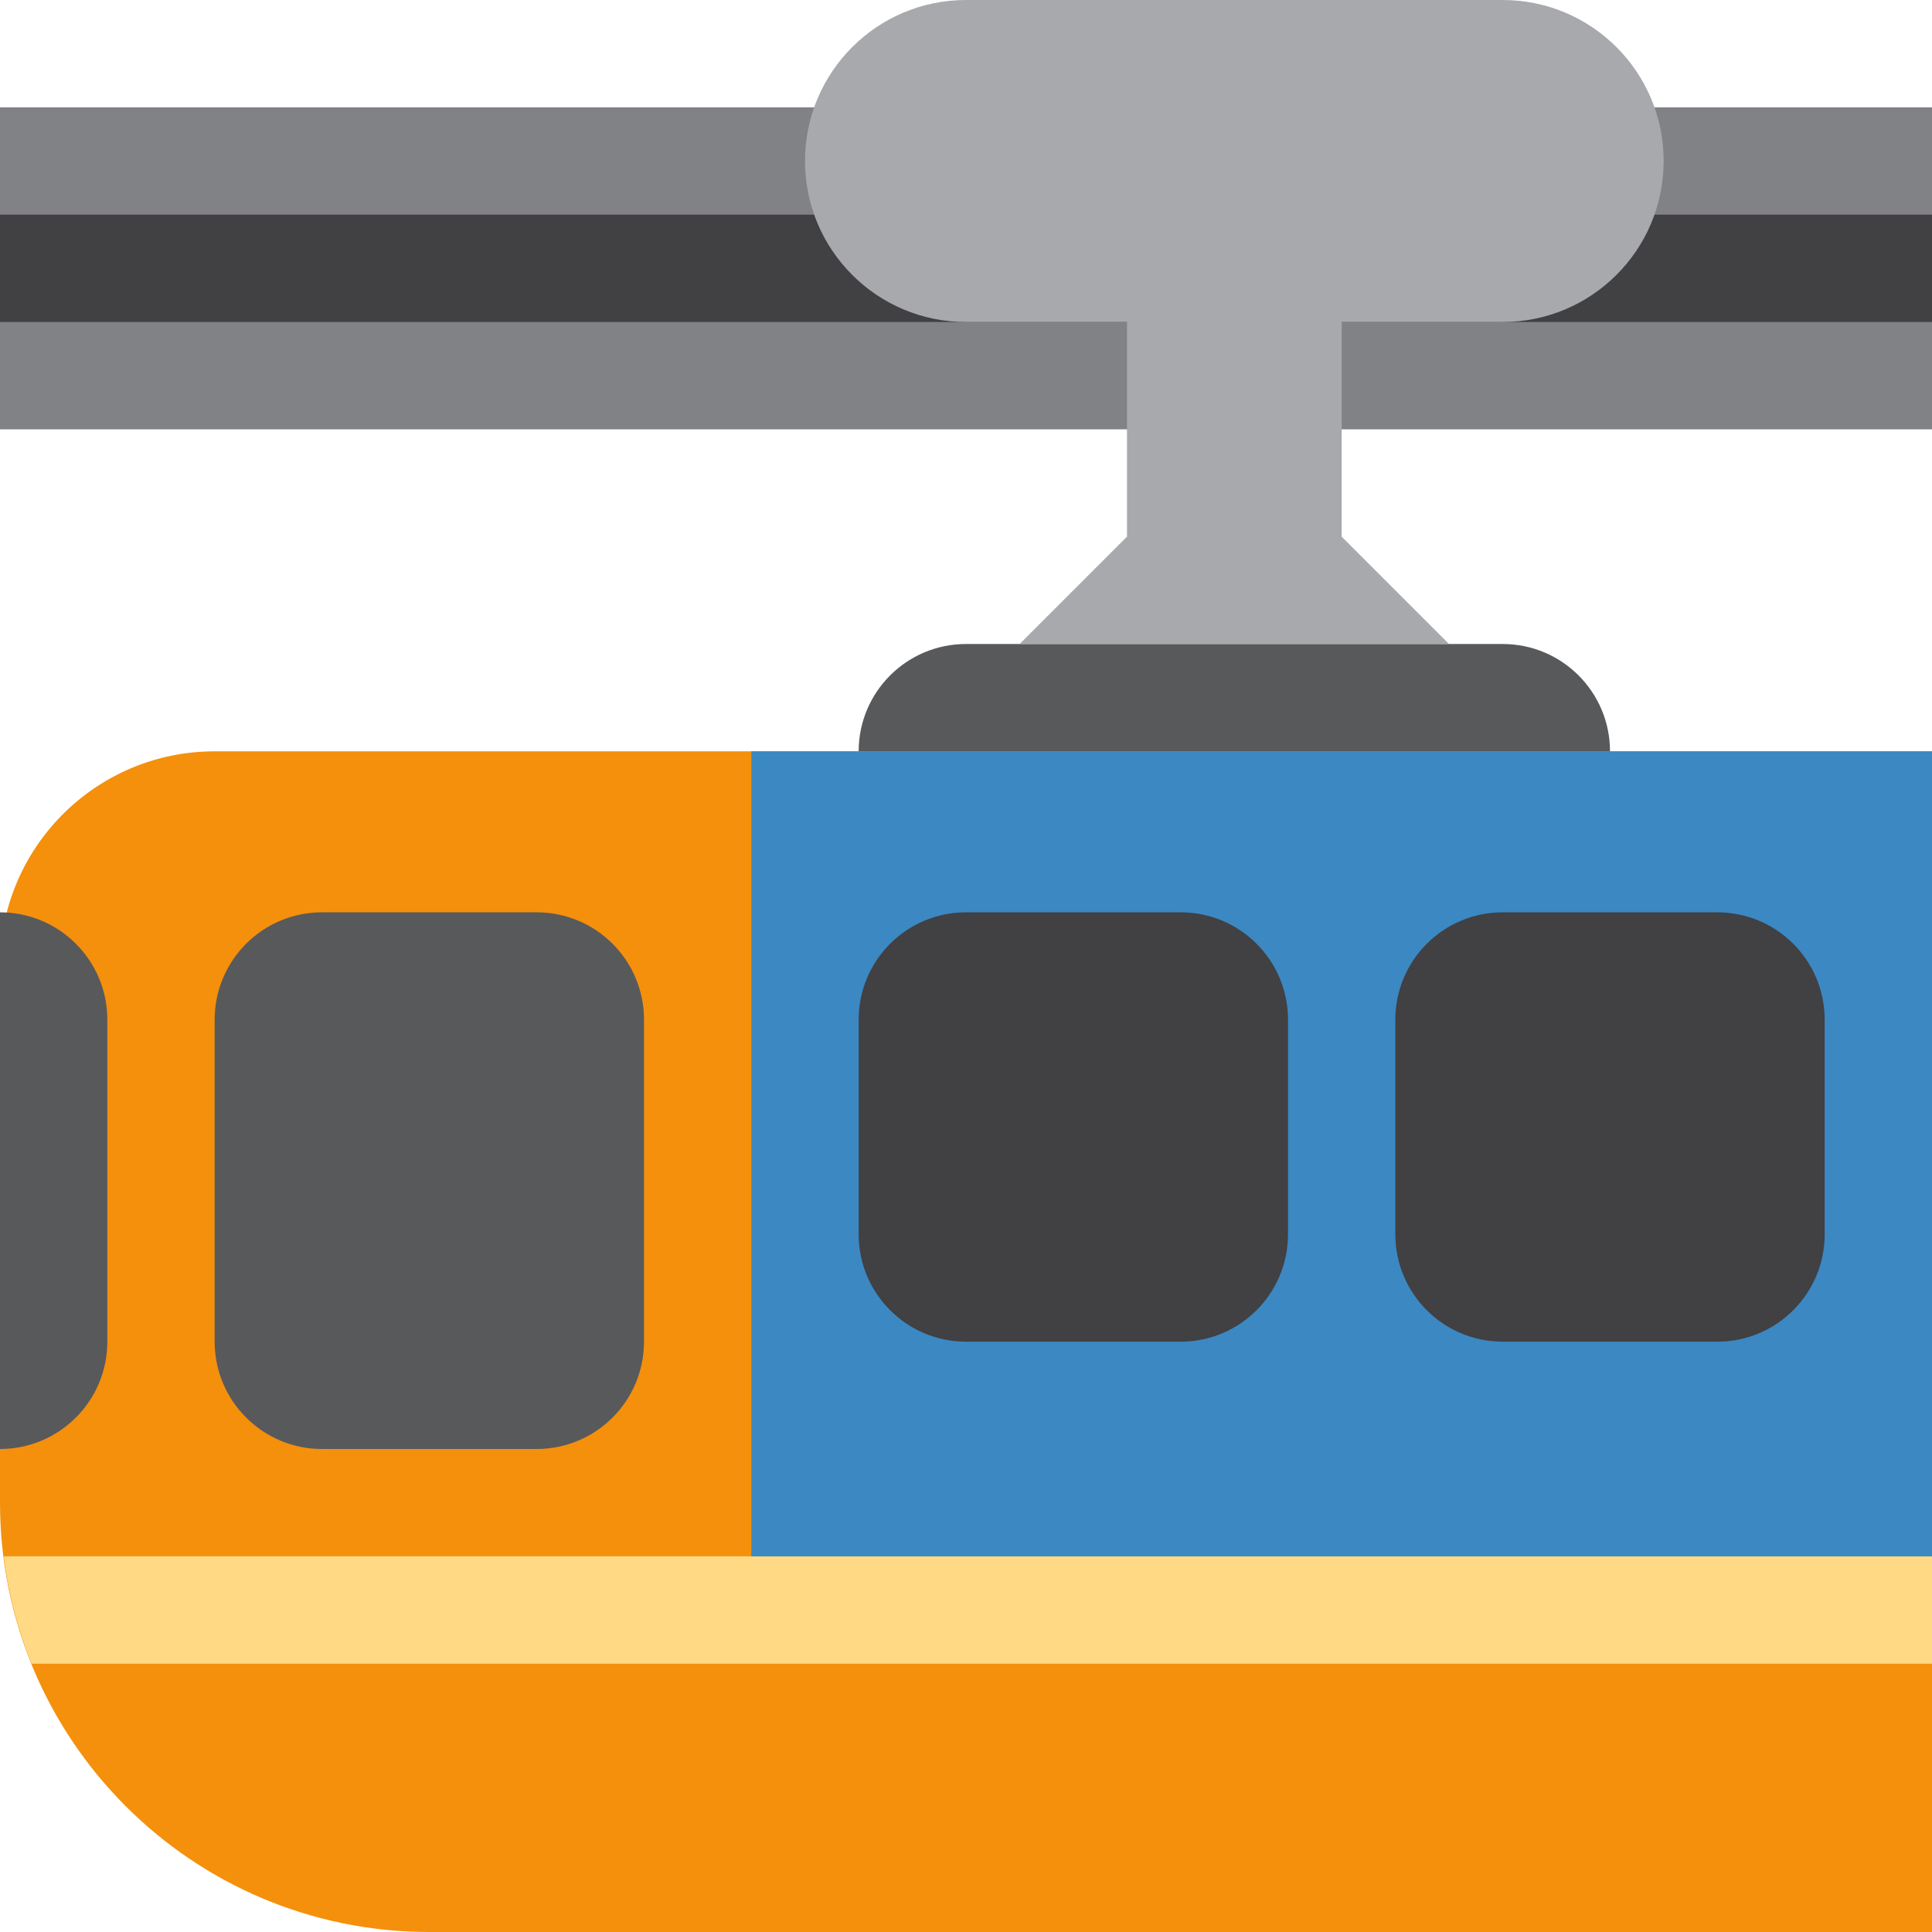
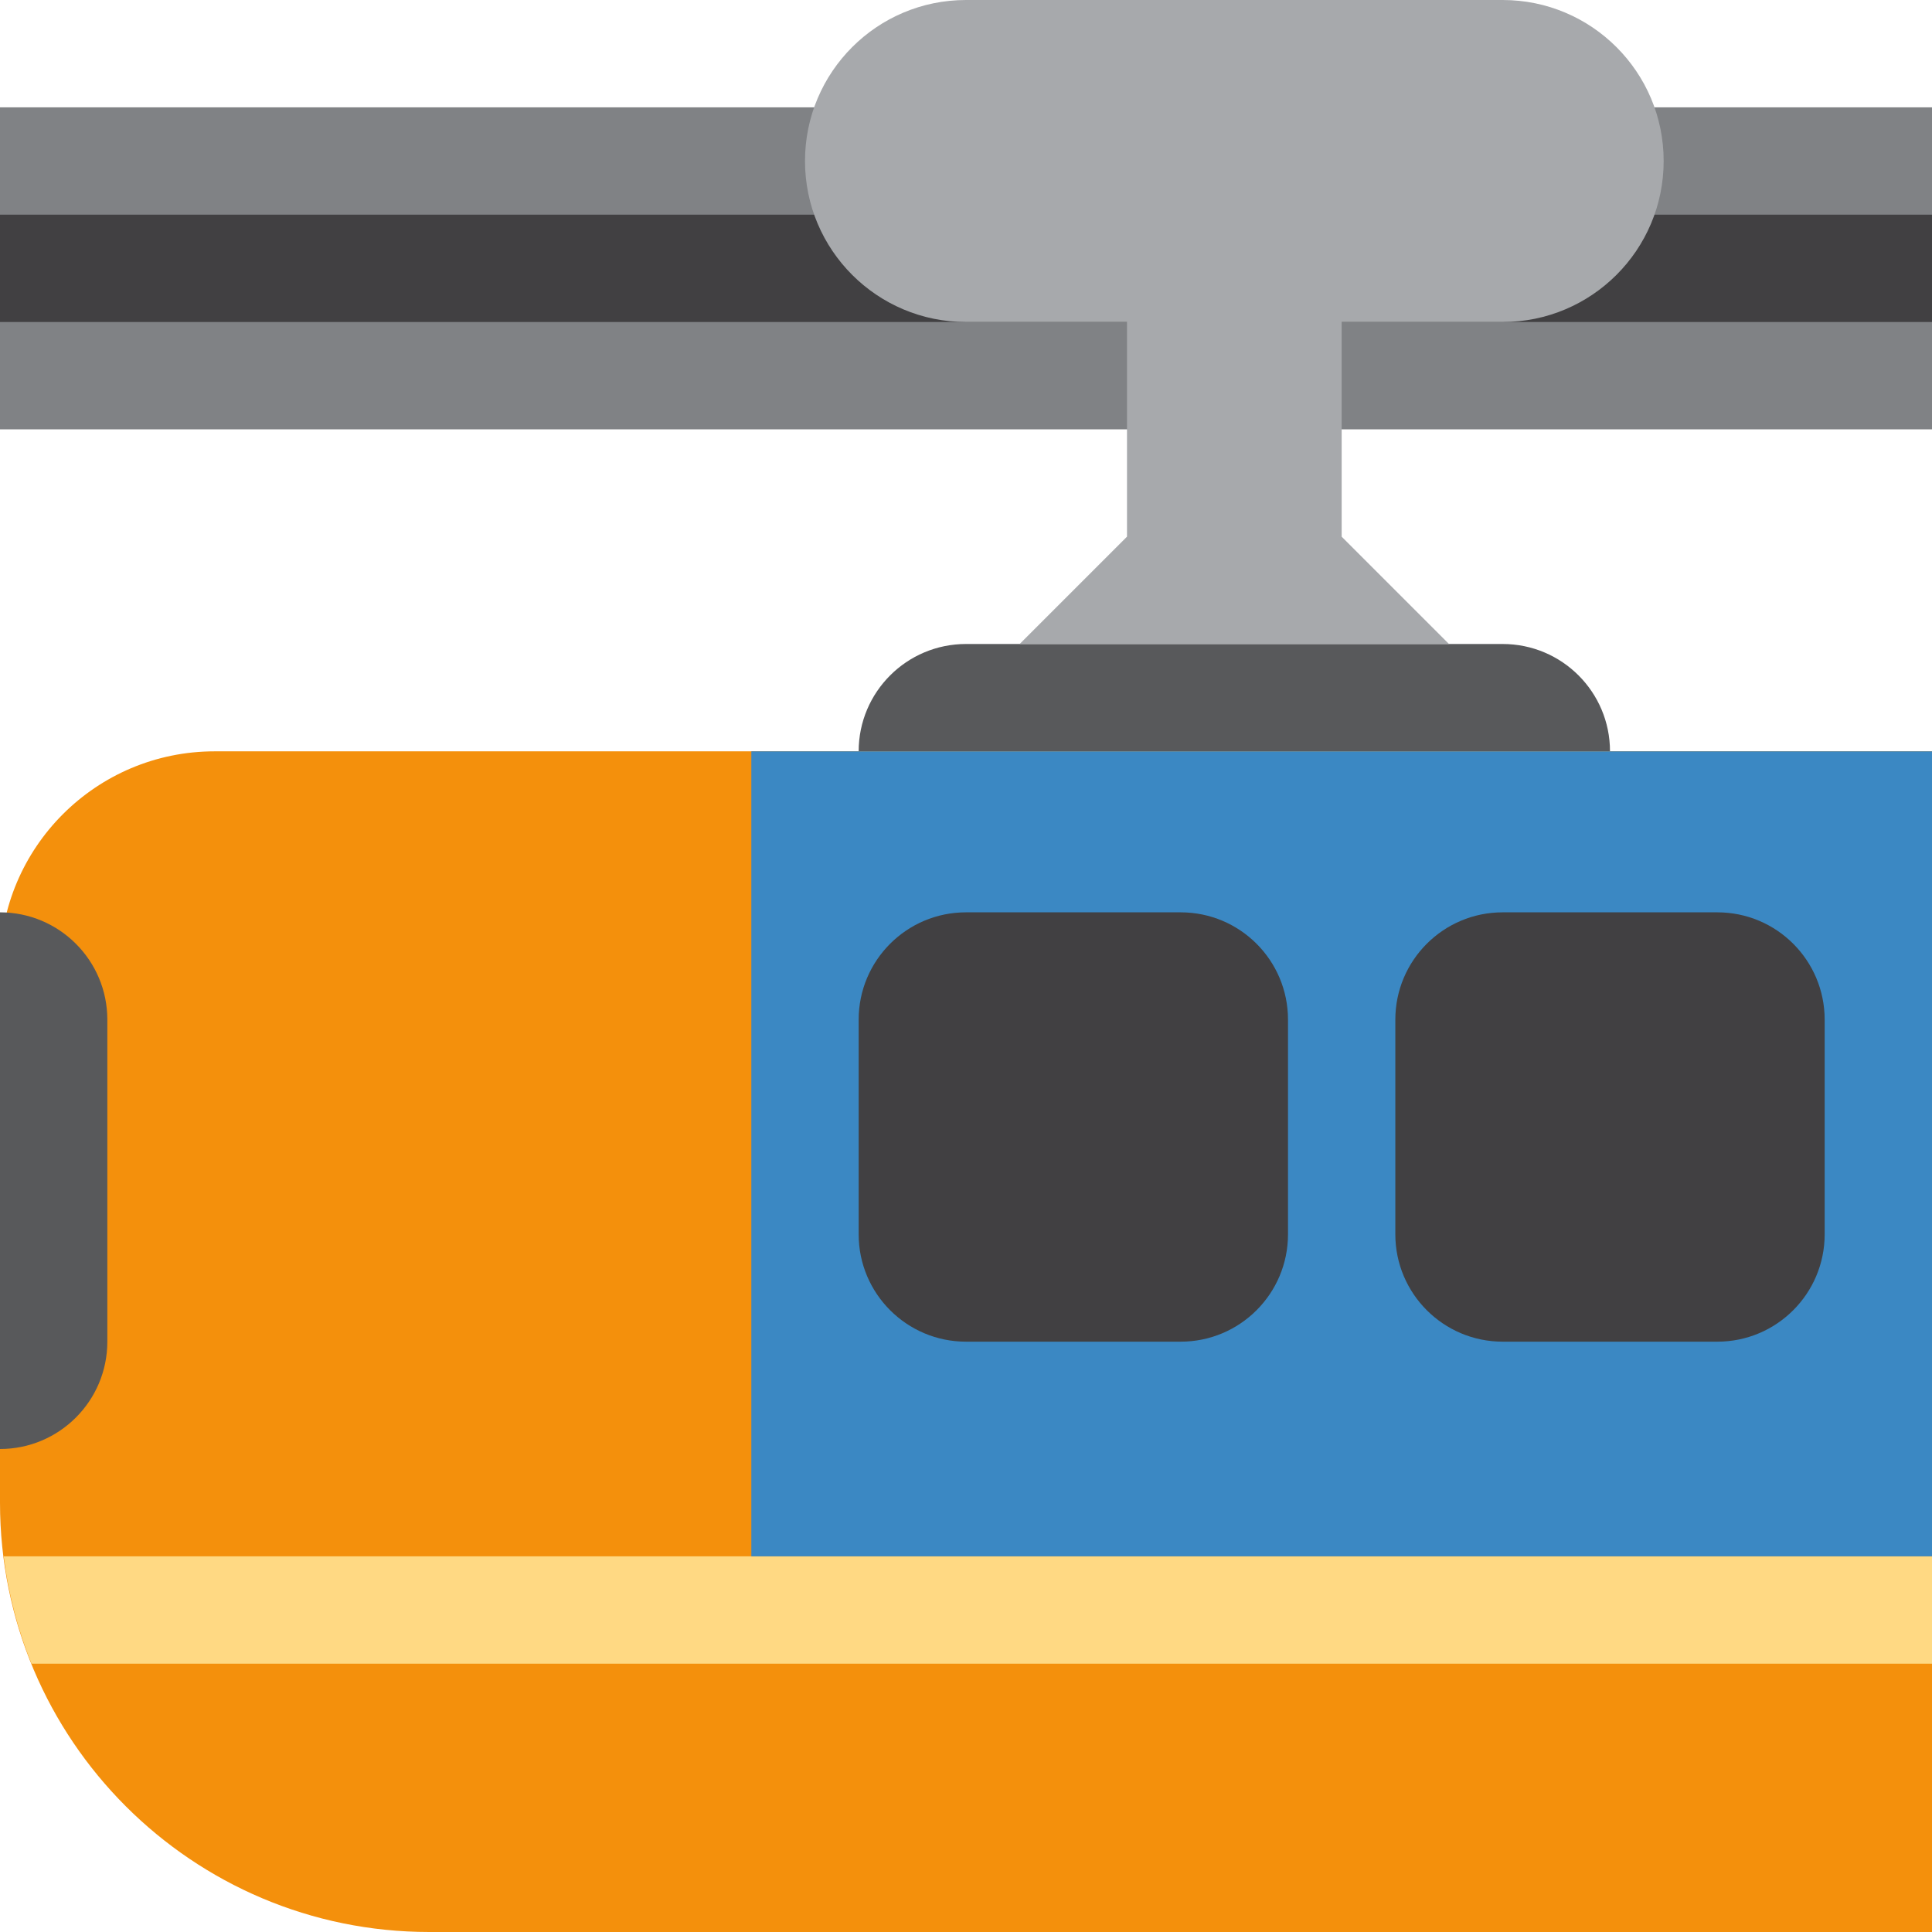
<svg xmlns="http://www.w3.org/2000/svg" viewBox="0 0 45 45" style="enable-background:new 0 0 45 45;" xml:space="preserve" version="1.1" id="svg2">
  <defs id="defs6">
    <clipPath id="clipPath16" clipPathUnits="userSpaceOnUse">
      <path id="path18" d="M 0,36 36,36 36,0 0,0 0,36 Z" />
    </clipPath>
  </defs>
  <g transform="matrix(1.25,0,0,-1.25,0,45)" id="g10">
    <g id="g12">
      <g clip-path="url(#clipPath16)" id="g14">
        <g transform="translate(30,20)" id="g20">
          <path id="path22" style="fill:#58595b;fill-opacity:1;fill-rule:nonzero;stroke:none" d="m 0,0 c 0,-1.104 -0.895,-2 -2,-2 l -10,0 c -1.104,0 -2,0.896 -2,2 l 0,2 c 0,1.105 0.896,2 2,2 L -2,4 C -0.895,4 0,3.105 0,2 L 0,0 Z" />
        </g>
        <g transform="translate(4,22)" id="g24">
          <path id="path26" style="fill:#f4900c;fill-opacity:1;fill-rule:nonzero;stroke:none" d="m 0,0 c -2.209,0 -4,-1.791 -4,-4 l 0,-10 c 0,-4.418 3.582,-8 8,-8 l 28,0 0,22 -32,0 z" />
        </g>
        <g transform="translate(0.587,5)" id="g28">
          <path id="path30" style="fill:#ffd983;fill-opacity:1;fill-rule:nonzero;stroke:none" d="m 0,0 35.413,0 0,2 -35.931,0 C -0.431,1.302 -0.255,0.631 0,0" />
        </g>
        <path id="path32" style="fill:#808285;fill-opacity:1;fill-rule:nonzero;stroke:none" d="m 36,28 -36,0 0,6 36,0 0,-6 z" />
        <path id="path34" style="fill:#414042;fill-opacity:1;fill-rule:nonzero;stroke:none" d="m 36,30 -36,0 0,2 36,0 0,-2 z" />
        <g transform="translate(28,36)" id="g36">
          <path id="path38" style="fill:#a7a9ac;fill-opacity:1;fill-rule:nonzero;stroke:none" d="m 0,0 -10,0 c -1.657,0 -3,-1.343 -3,-3 0,-1.657 1.343,-3 3,-3 l 3,0 0,-4 -2,-2 8,0 -2,2 0,4 3,0 c 1.657,0 3,1.343 3,3 0,1.657 -1.343,3 -3,3" />
        </g>
        <path id="path40" style="fill:#3b88c3;fill-opacity:1;fill-rule:nonzero;stroke:none" d="M 14,7 36,7 36,22 14,22 14,7 Z" />
        <g transform="translate(12,11)" id="g42">
-           <path id="path44" style="fill:#58595b;fill-opacity:1;fill-rule:nonzero;stroke:none" d="m 0,0 c 0,-1.104 -0.895,-2 -2,-2 l -4,0 c -1.104,0 -2,0.896 -2,2 l 0,6 c 0,1.105 0.896,2 2,2 l 4,0 C -0.895,8 0,7.105 0,6 L 0,0 Z" />
-         </g>
+           </g>
        <g transform="translate(24,13)" id="g46">
          <path id="path48" style="fill:#414042;fill-opacity:1;fill-rule:nonzero;stroke:none" d="m 0,0 c 0,-1.104 -0.895,-2 -2,-2 l -4,0 c -1.104,0 -2,0.896 -2,2 l 0,4 c 0,1.105 0.896,2 2,2 l 4,0 C -0.895,6 0,5.105 0,4 L 0,0 Z" />
        </g>
        <g transform="translate(34,13)" id="g50">
          <path id="path52" style="fill:#414042;fill-opacity:1;fill-rule:nonzero;stroke:none" d="m 0,0 c 0,-1.104 -0.895,-2 -2,-2 l -4,0 c -1.104,0 -2,0.896 -2,2 l 0,4 c 0,1.105 0.896,2 2,2 l 4,0 C -0.895,6 0,5.105 0,4 L 0,0 Z" />
        </g>
        <g transform="translate(0,19)" id="g54">
          <path id="path56" style="fill:#58595b;fill-opacity:1;fill-rule:nonzero;stroke:none" d="m 0,0 0,-10 c 1.104,0 2,0.896 2,2 l 0,6 C 2,-0.895 1.104,0 0,0" />
        </g>
      </g>
    </g>
  </g>
</svg>